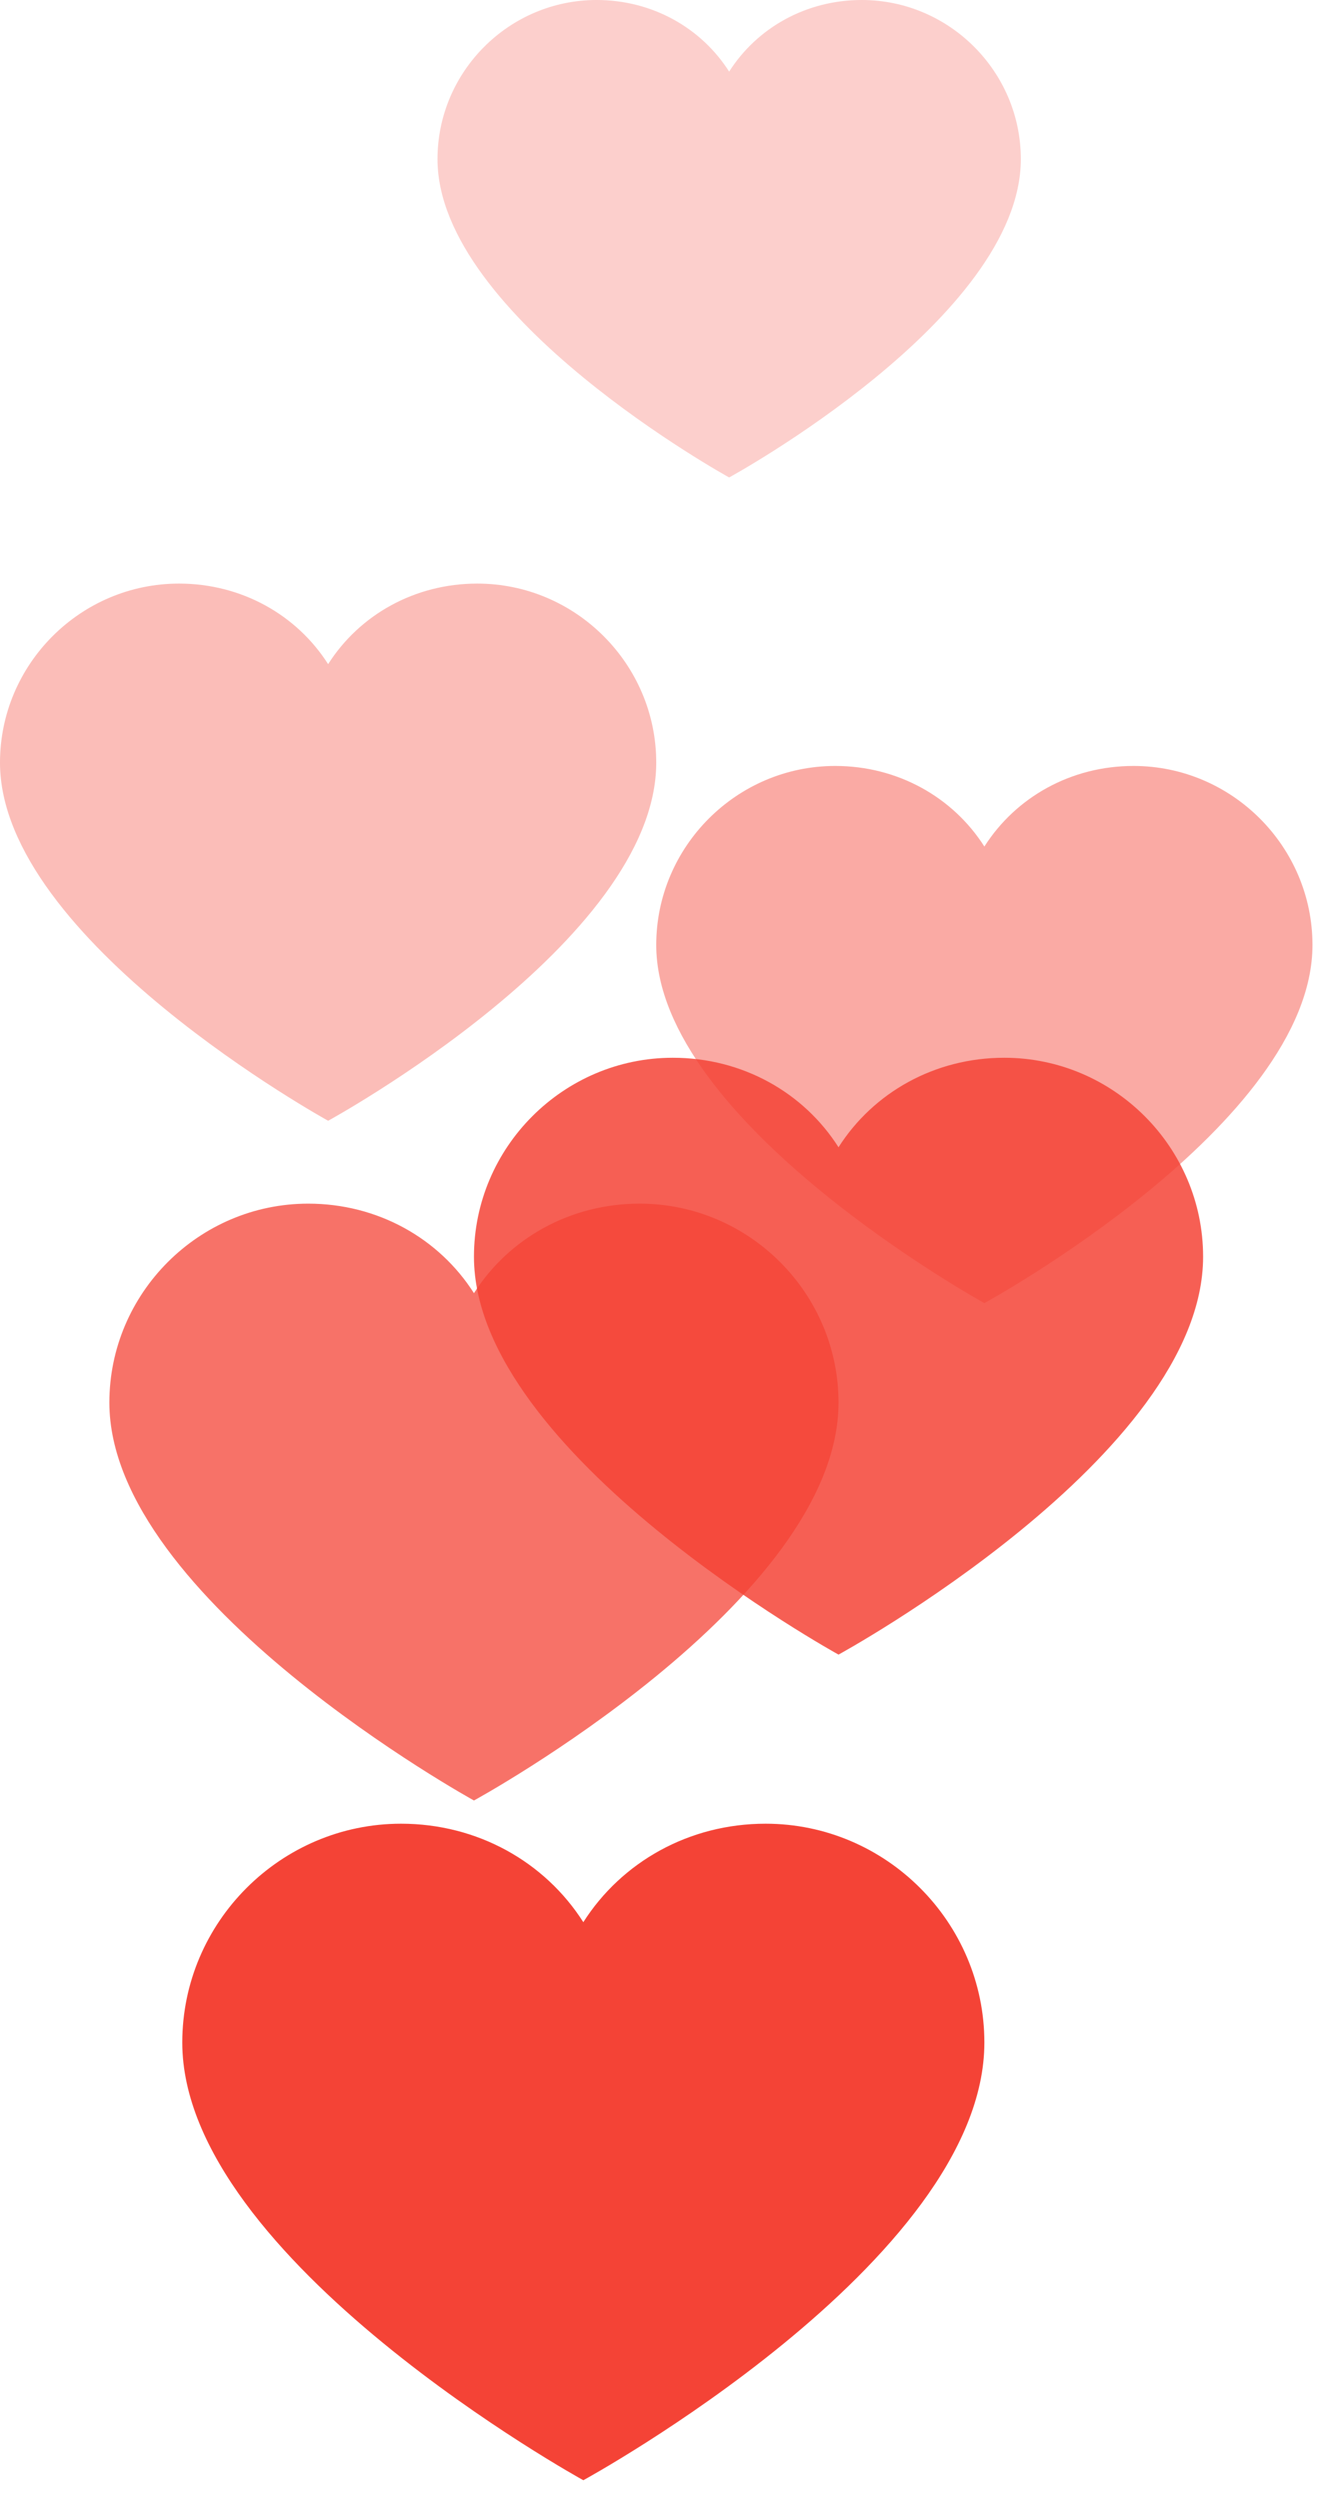
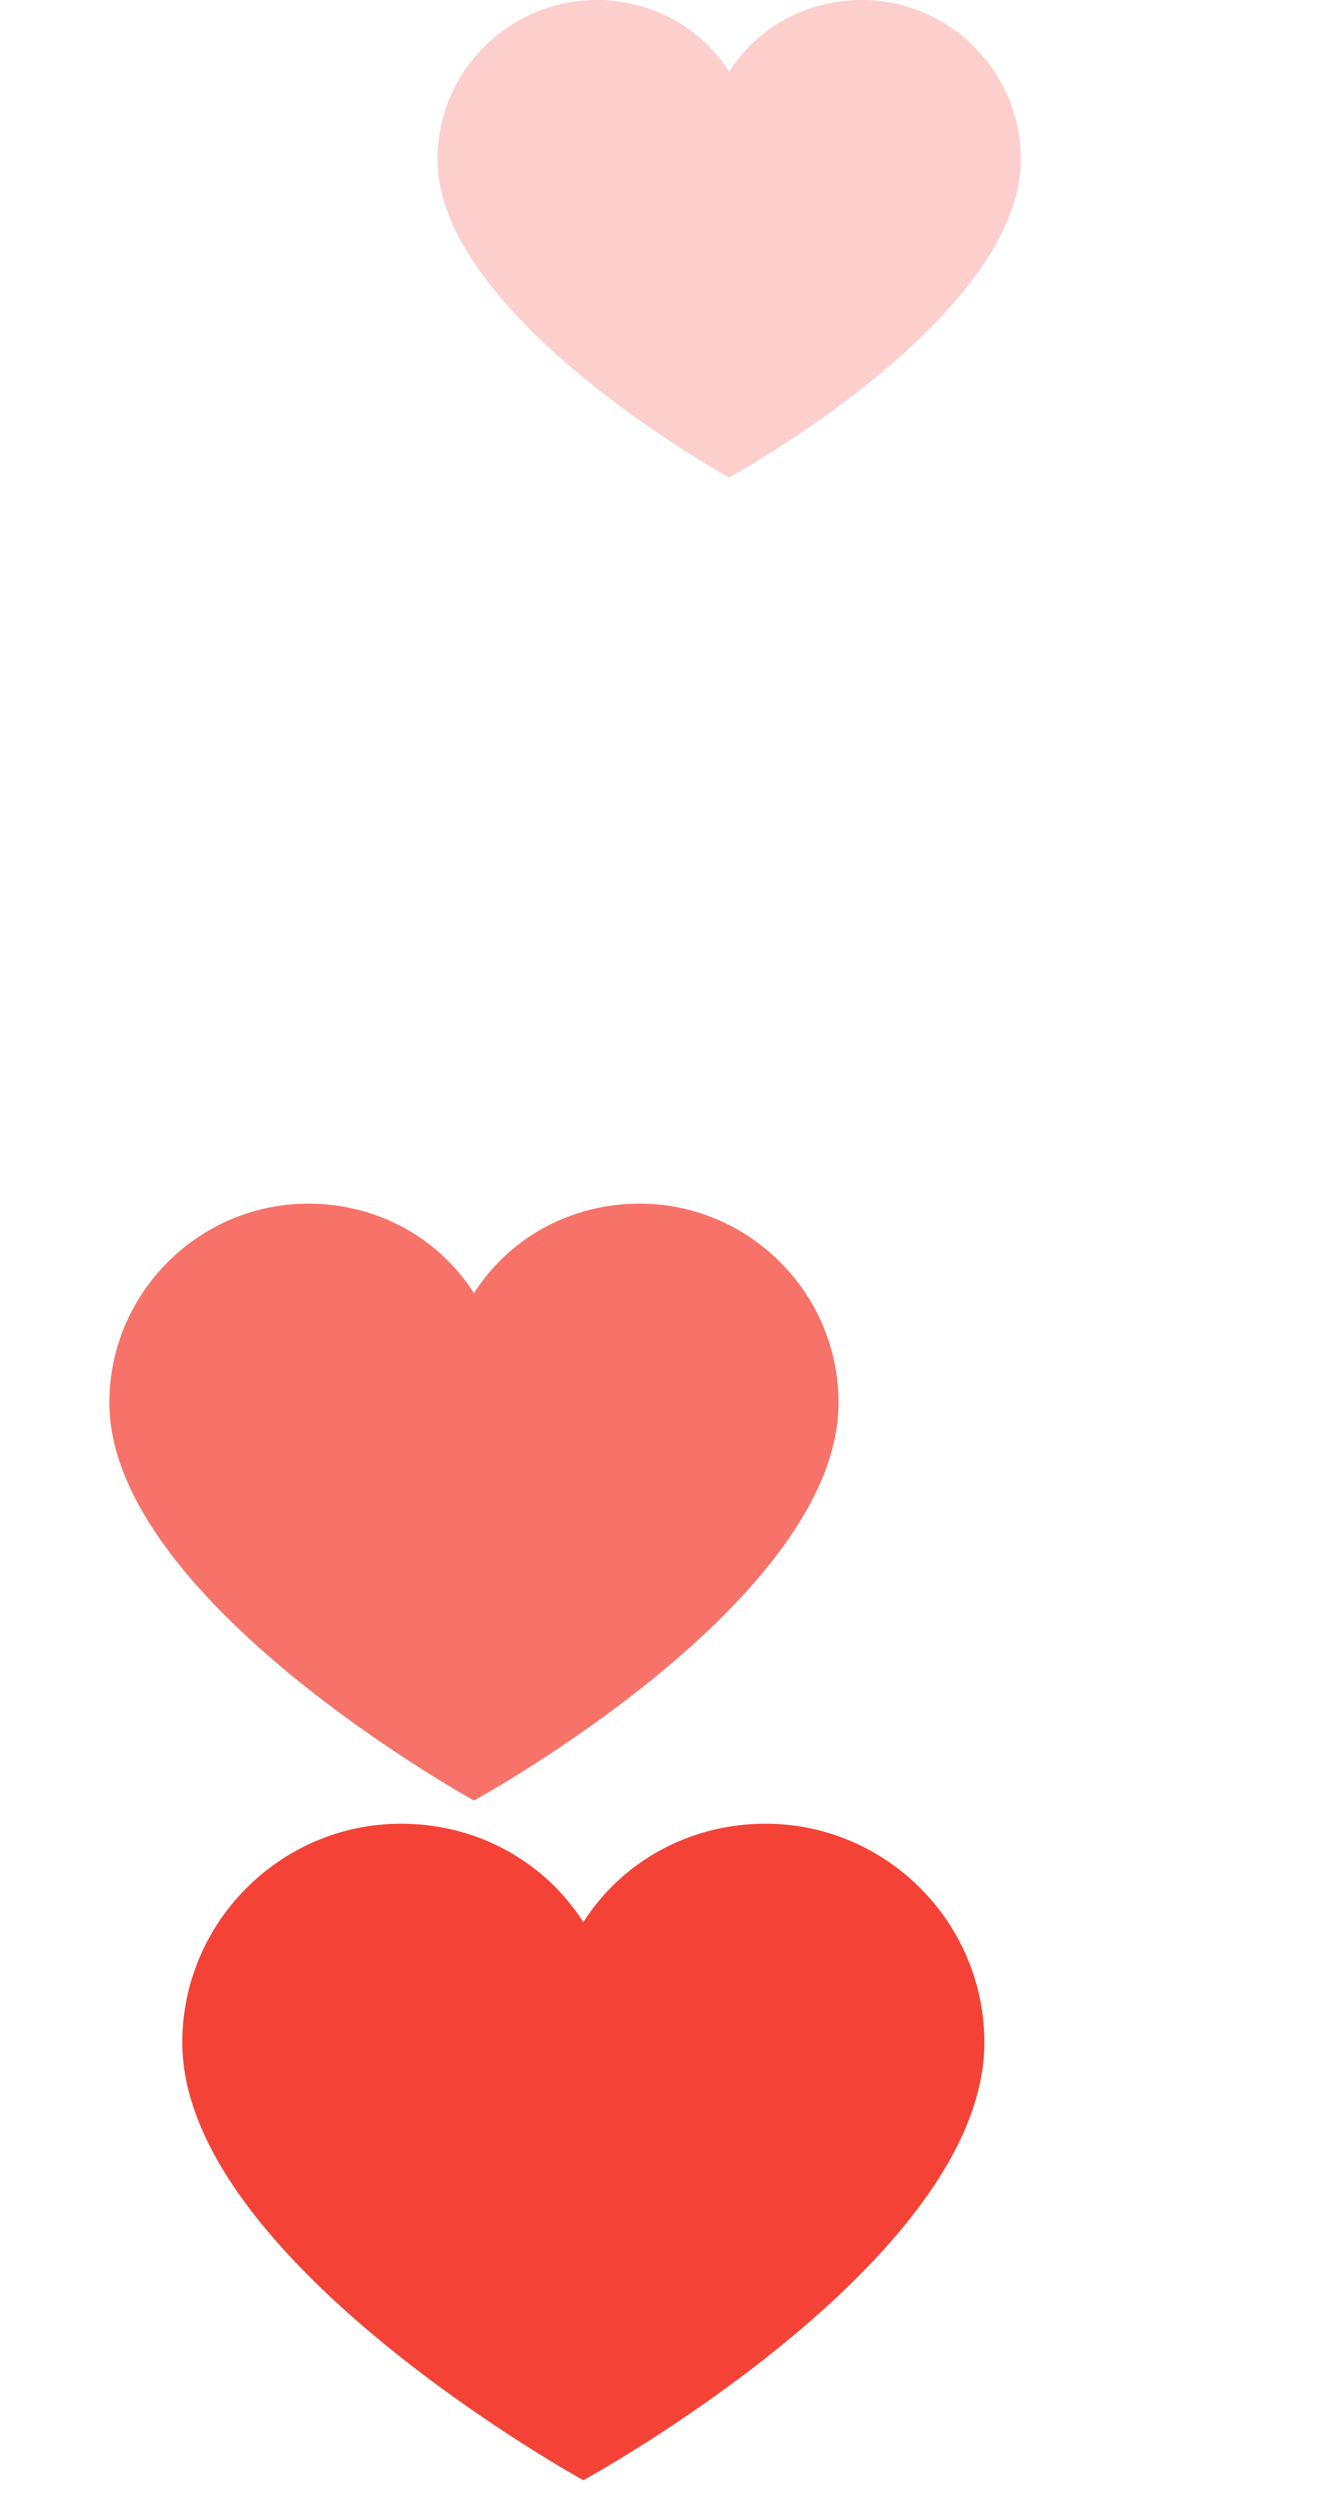
<svg xmlns="http://www.w3.org/2000/svg" width="45" height="85" viewBox="0 0 45 85" fill="none">
  <path d="M26.041 62.003C23.437 62.003 21.143 63.305 19.841 65.351C18.539 63.305 16.245 62.003 13.641 62.003C9.548 62.003 6.2 65.351 6.2 69.443C6.2 76.822 19.841 84.324 19.841 84.324C19.841 84.324 33.482 76.884 33.482 69.443C33.482 65.351 30.134 62.003 26.041 62.003Z" fill="#F44336" />
-   <path opacity="0.85" d="M34.158 35.962C31.791 35.962 29.705 37.145 28.521 39.005C27.338 37.145 25.252 35.962 22.885 35.962C19.165 35.962 16.121 39.005 16.121 42.726C16.121 49.433 28.521 56.254 28.521 56.254C28.521 56.254 40.922 49.49 40.922 42.726C40.922 39.005 37.878 35.962 34.158 35.962Z" fill="#F44336" />
  <path opacity="0.75" d="M21.757 40.922C19.39 40.922 17.305 42.106 16.121 43.966C14.937 42.106 12.851 40.922 10.484 40.922C6.764 40.922 3.72 43.966 3.72 47.686C3.72 54.394 16.121 61.214 16.121 61.214C16.121 61.214 28.521 54.45 28.521 47.686C28.521 43.966 25.478 40.922 21.757 40.922Z" fill="#F44336" />
-   <path opacity="0.45" d="M38.555 26.041C36.424 26.041 34.547 27.107 33.482 28.781C32.416 27.107 30.539 26.041 28.409 26.041C25.061 26.041 22.321 28.781 22.321 32.129C22.321 38.166 33.482 44.304 33.482 44.304C33.482 44.304 44.642 38.216 44.642 32.129C44.642 28.781 41.903 26.041 38.555 26.041Z" fill="#F44336" />
-   <path d="M16.233 19.841C14.103 19.841 12.226 20.906 11.161 22.58C10.095 20.906 8.218 19.841 6.088 19.841C2.739 19.841 0 22.58 0 25.928C0 31.965 11.161 38.104 11.161 38.104C11.161 38.104 22.321 32.016 22.321 25.928C22.321 22.58 19.582 19.841 16.233 19.841Z" fill="#F44336" fill-opacity="0.35" />
  <path d="M29.311 0C27.416 0 25.748 0.947 24.801 2.435C23.854 0.947 22.186 0 20.292 0C17.316 0 14.881 2.435 14.881 5.411C14.881 10.777 24.801 16.233 24.801 16.233C24.801 16.233 34.722 10.822 34.722 5.411C34.722 2.435 32.287 0 29.311 0Z" fill="#F44336" fill-opacity="0.25" />
</svg>